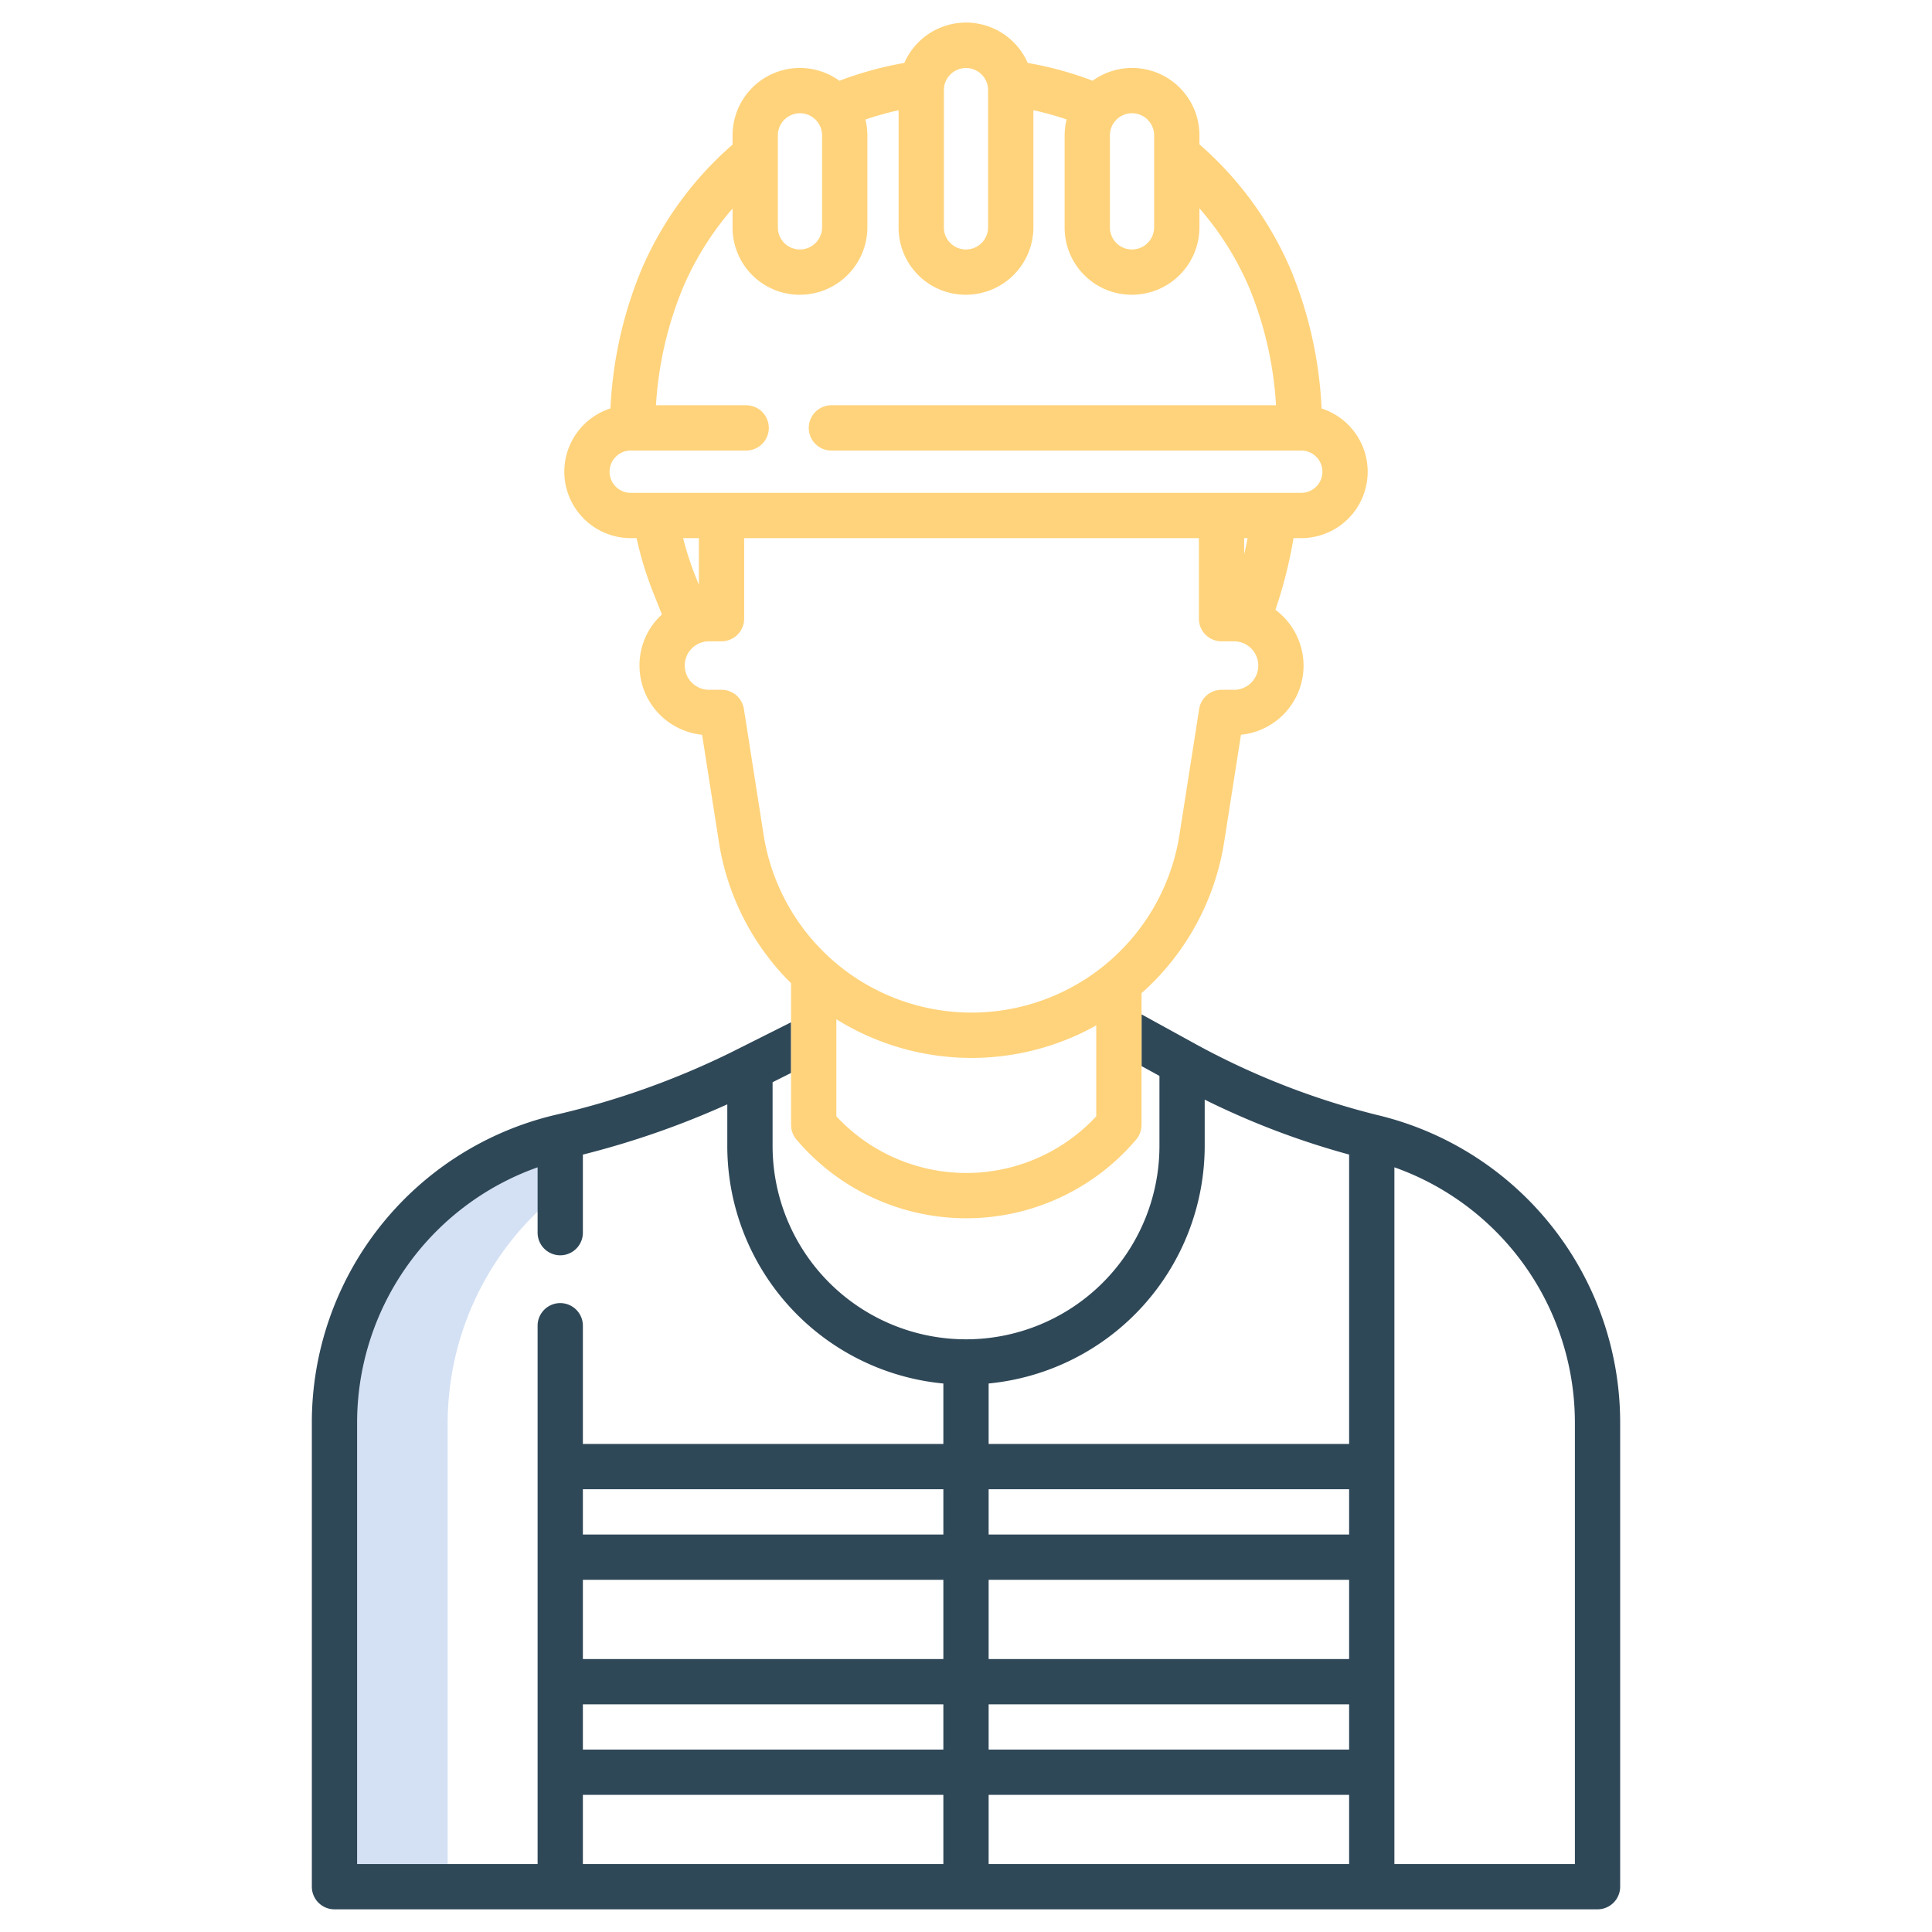
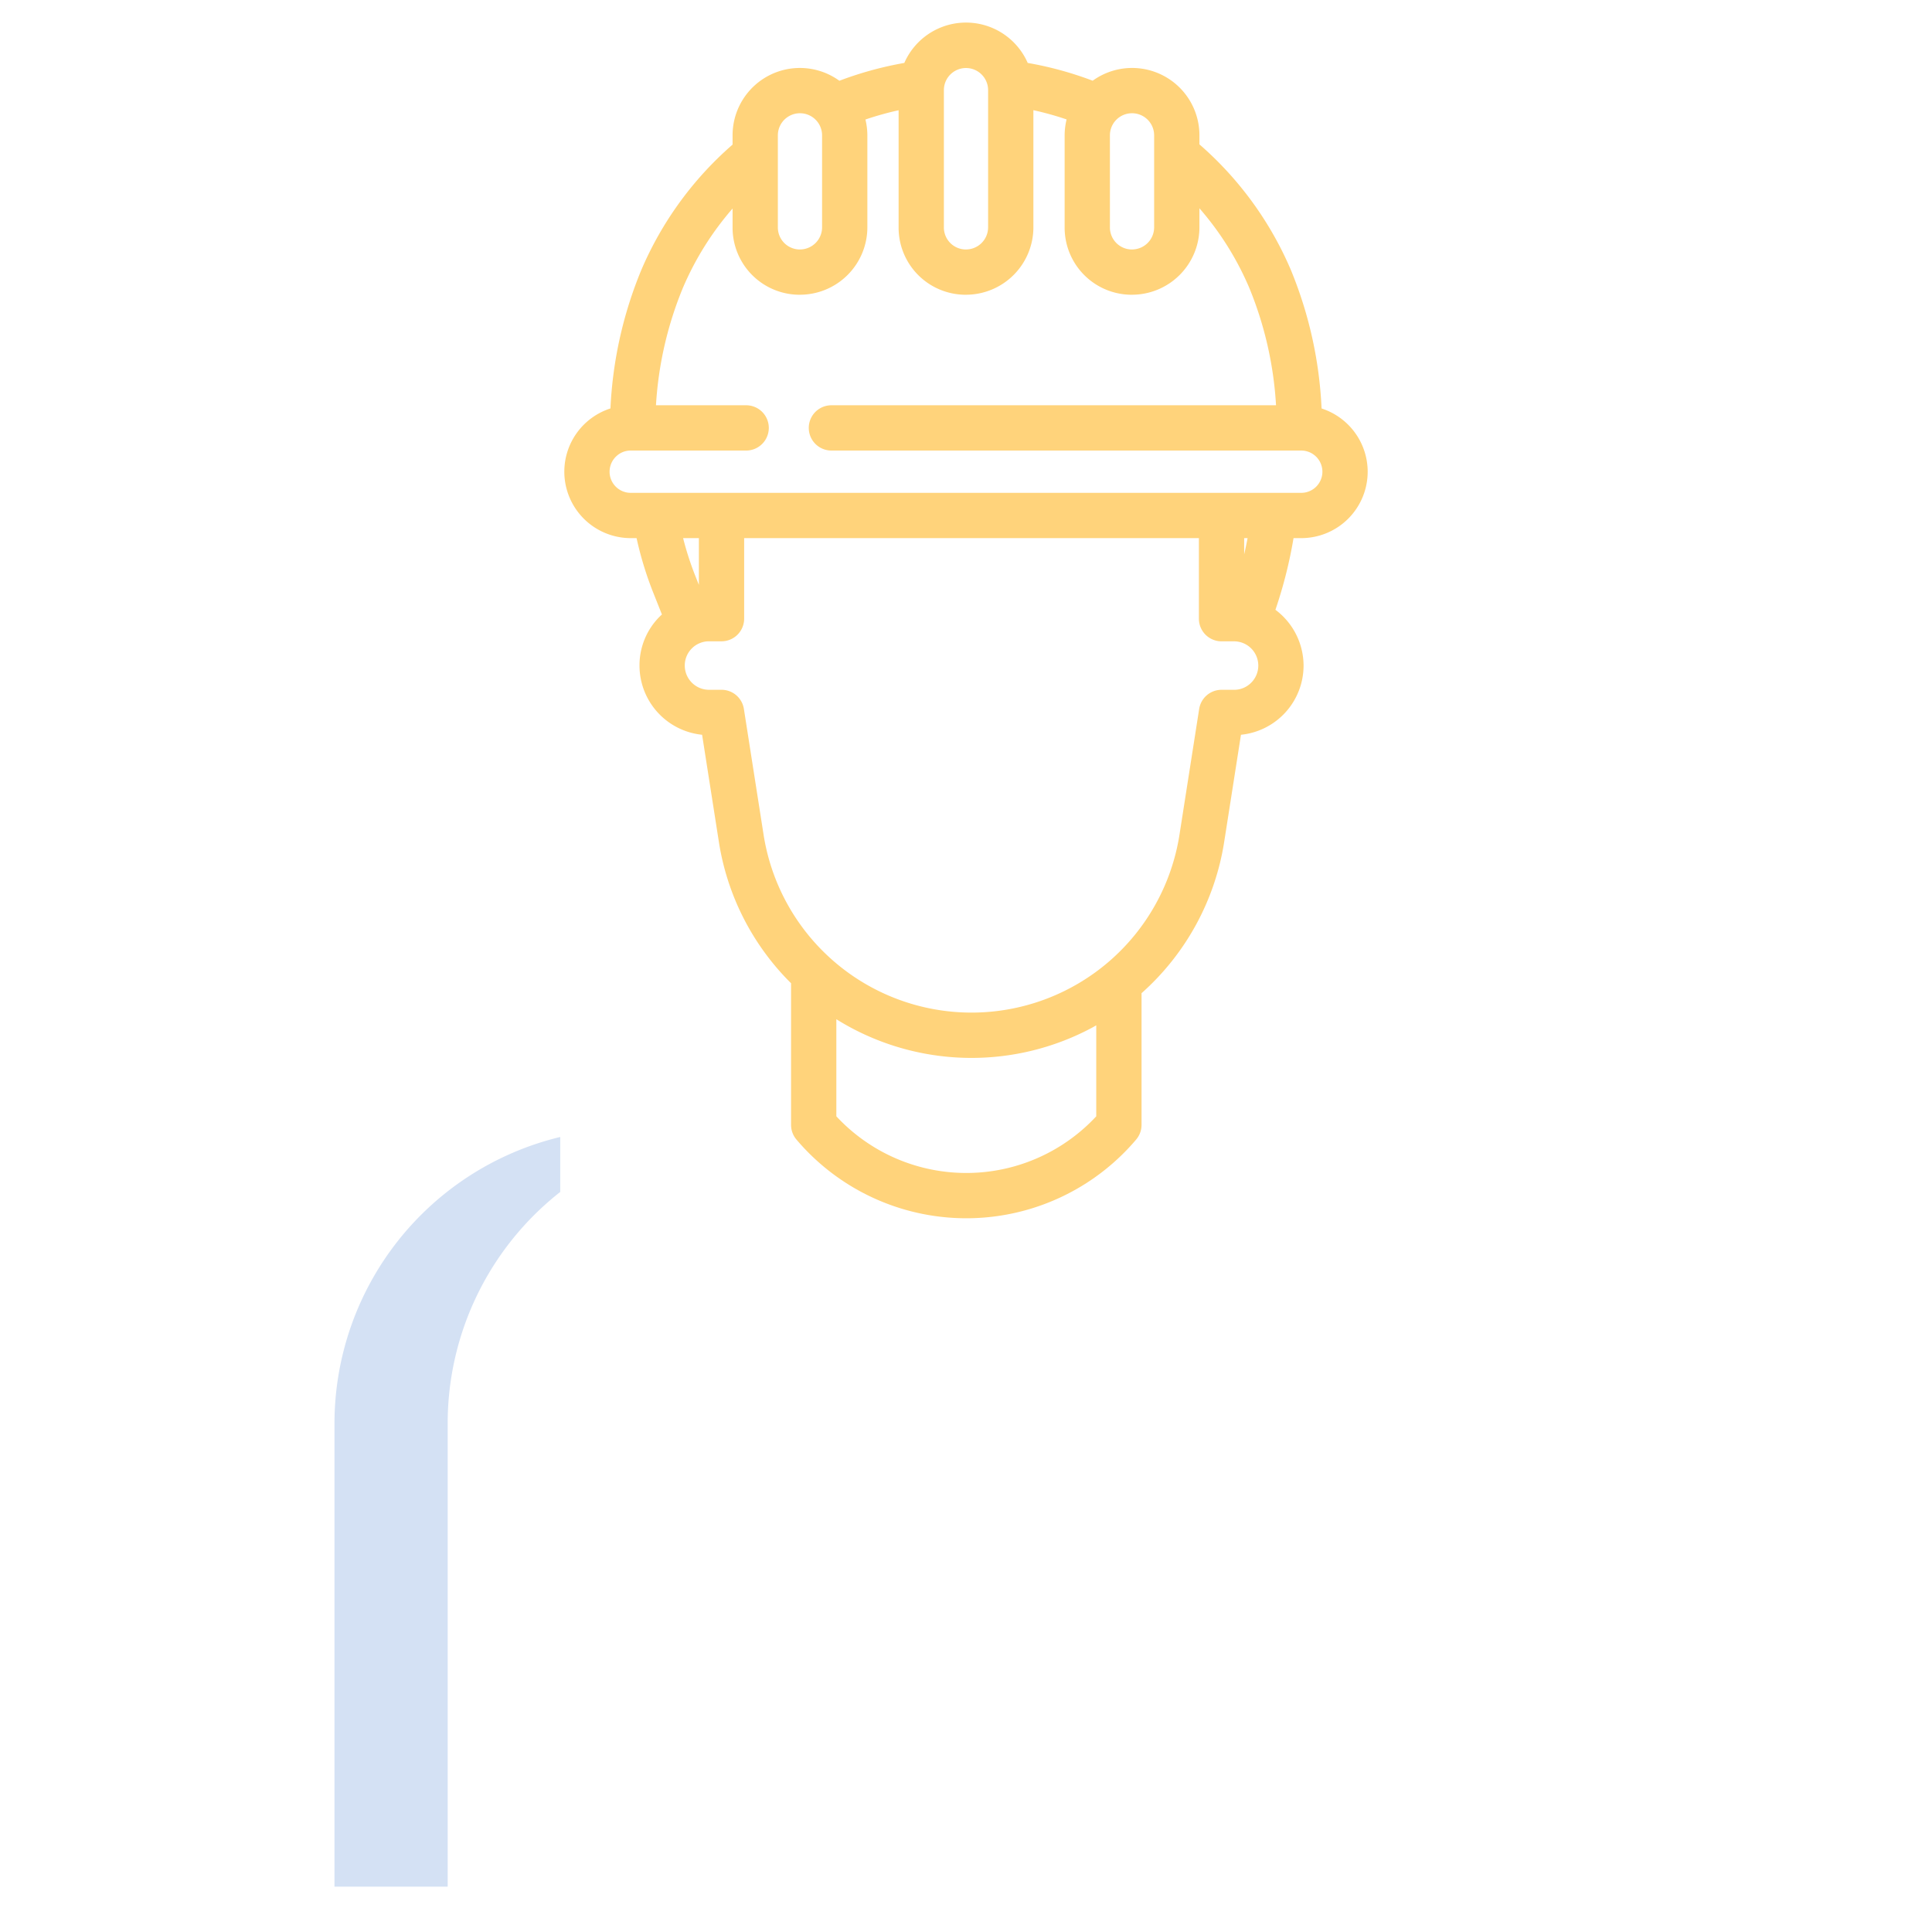
<svg xmlns="http://www.w3.org/2000/svg" version="1.1" width="512" height="512" x="0" y="0" viewBox="0 0 512 512" style="enable-background:new 0 0 512 512" xml:space="preserve" class="">
  <g>
    <path d="m88.64 377.26v122.73h30v-122.73a77.95 77.95 0 0 1 29.83-61.383v-14.567a78.127 78.127 0 0 0 -59.83 75.95z" fill="#d4e1f4" data-original="#d4e1f4" style="" />
-     <path d="m364.929 295.476a201.57 201.57 0 0 1 -48.629-19.082l-13.775-7.572v13.7l4.74 2.607v18.541a51.26 51.26 0 1 1 -102.52 0v-16.87l4.9-2.46v-13.431l-15.813 7.939a214.271 214.271 0 0 1 -46.754 16.627 83.8 83.8 0 0 0 -64.438 81.785v122.73a6 6 0 0 0 6 6h334.72a6 6 0 0 0 6-6v-122.73a83.794 83.794 0 0 0 -64.431-81.784zm-114.929 198.514h-95.53v-18.33h95.53zm0-30.33h-95.53v-12h95.53zm0-24h-95.53v-21h95.53zm0-33h-95.53v-12h95.53zm0-24h-95.53v-31.327a6 6 0 0 0 -12 0v142.657h-47.83v-116.73a71.812 71.812 0 0 1 47.83-67.908v17.315a6 6 0 0 0 12 0v-20.685a228.31 228.31 0 0 0 38.27-13.321v11.009a63.255 63.255 0 0 0 57.26 62.975zm107.53 111.33h-95.53v-18.33h95.53zm0-30.33h-95.53v-12h95.53zm0-24h-95.53v-21h95.53zm0-33h-95.53v-12h95.53zm0-24h-95.53v-16.022a63.342 63.342 0 0 0 57.26-62.968v-12.251a210.766 210.766 0 0 0 38.27 14.551zm59.83 111.33h-47.83v-184.638a71.811 71.811 0 0 1 47.83 67.908z" fill="#2f4858" data-original="#0635c9" style="" class="" />
    <path d="m344.85 142.61a17.609 17.609 0 0 0 17.6-17.6 17.636 17.636 0 0 0 -12.219-16.761 109.086 109.086 0 0 0 -8.149-36.736 91.782 91.782 0 0 0 -24.222-33.253v-2.39a17.84 17.84 0 0 0 -28.289-14.48 94 94 0 0 0 -17.217-4.713 17.845 17.845 0 0 0 -32.7 0 94.814 94.814 0 0 0 -17.21 4.724 17.842 17.842 0 0 0 -28.304 14.469v2.451a91.715 91.715 0 0 0 -24.191 33.241 109.024 109.024 0 0 0 -8.172 36.678 17.617 17.617 0 0 0 -12.227 16.77 17.62 17.62 0 0 0 17.6 17.6h1.55a93.771 93.771 0 0 0 4.448 14.529l2.272 5.71c-.179.167-.369.325-.541.5a18.257 18.257 0 0 0 -5.407 13.032 18.452 18.452 0 0 0 16.592 18.34l4.441 28.363a67.363 67.363 0 0 0 19.135 37.486v37.54a6 6 0 0 0 1.422 3.878 59 59 0 0 0 90.035 0 6 6 0 0 0 1.423-3.88v-34.9a67.662 67.662 0 0 0 21.908-40.132l4.44-28.357a18.434 18.434 0 0 0 16.592-18.339 18.522 18.522 0 0 0 -7.46-14.78 120.4 120.4 0 0 0 4.8-18.994zm-50.71-106.74a5.848 5.848 0 0 1 1.313-3.707c.127-.151.257-.3.39-.431a5.865 5.865 0 0 1 10.017 4.138v24.38a5.872 5.872 0 0 1 -5.87 5.86h-.236a5.835 5.835 0 0 1 -5.614-5.86zm-44-12a5.874 5.874 0 0 1 .069-.882v-.01a5.86 5.86 0 0 1 11.649.892v36.38a5.872 5.872 0 0 1 -5.87 5.86h-.237a5.835 5.835 0 0 1 -5.613-5.86zm-44 12a5.86 5.86 0 1 1 11.72 0v24.38a5.872 5.872 0 0 1 -5.87 5.86h-.236a5.835 5.835 0 0 1 -5.614-5.86zm84.38 259.963a47 47 0 0 1 -68.88 0v-25.726q1.929 1.2 3.933 2.275a67.732 67.732 0 0 0 63.776 0c.4-.21.78-.442 1.171-.66zm41.047-114.9a6.339 6.339 0 0 1 -4.527 1.873h-3.32a6 6 0 0 0 -5.928 5.072l-5.219 33.336a55.782 55.782 0 0 1 -110.215 0l-5.22-33.34a6 6 0 0 0 -5.928-5.072h-3.32a6.433 6.433 0 0 1 -6.42-6.43 6.369 6.369 0 0 1 1.9-4.558 6.222 6.222 0 0 1 1.872-1.291 6.34 6.34 0 0 1 2.645-.571h3.32a6 6 0 0 0 6-6v-21.342h120.513v21.35a6 6 0 0 0 6 6h3.32a6.423 6.423 0 0 1 4.527 10.977zm-150.536-38.323h4.179v12.39l-.914-2.3a81.953 81.953 0 0 1 -3.265-10.09zm148.689 4.3v-4.3h.9c-.264 1.441-.572 2.873-.9 4.302zm-6.191-16.3h-156.379a5.6 5.6 0 0 1 -3.947-9.577 5.52 5.52 0 0 1 3.947-1.633h30.59a6 6 0 0 0 0-12h-23.9a96.429 96.429 0 0 1 7.148-31.146 79.368 79.368 0 0 1 13.152-20.989v4.985a17.777 17.777 0 0 0 17.332 17.857h.178.34a17.885 17.885 0 0 0 17.87-17.86v-24.377a17.843 17.843 0 0 0 -.514-4.195 83.021 83.021 0 0 1 8.794-2.457v31.032a17.777 17.777 0 0 0 17.332 17.857h.178.34a17.885 17.885 0 0 0 17.87-17.86v-31.047a82 82 0 0 1 8.8 2.451 17.8 17.8 0 0 0 -.519 4.215v24.384a17.777 17.777 0 0 0 17.332 17.857h.178.34a17.885 17.885 0 0 0 17.87-17.86v-5.047a79.374 79.374 0 0 1 13.175 21 96.413 96.413 0 0 1 7.125 31.2h-117.828a6 6 0 0 0 0 12h124.517a5.611 5.611 0 0 1 5.6 5.61 5.608 5.608 0 0 1 -5.6 5.6z" fill="#ffd37b" data-original="#1ae5be" style="" class="" />
  </g>
</svg>